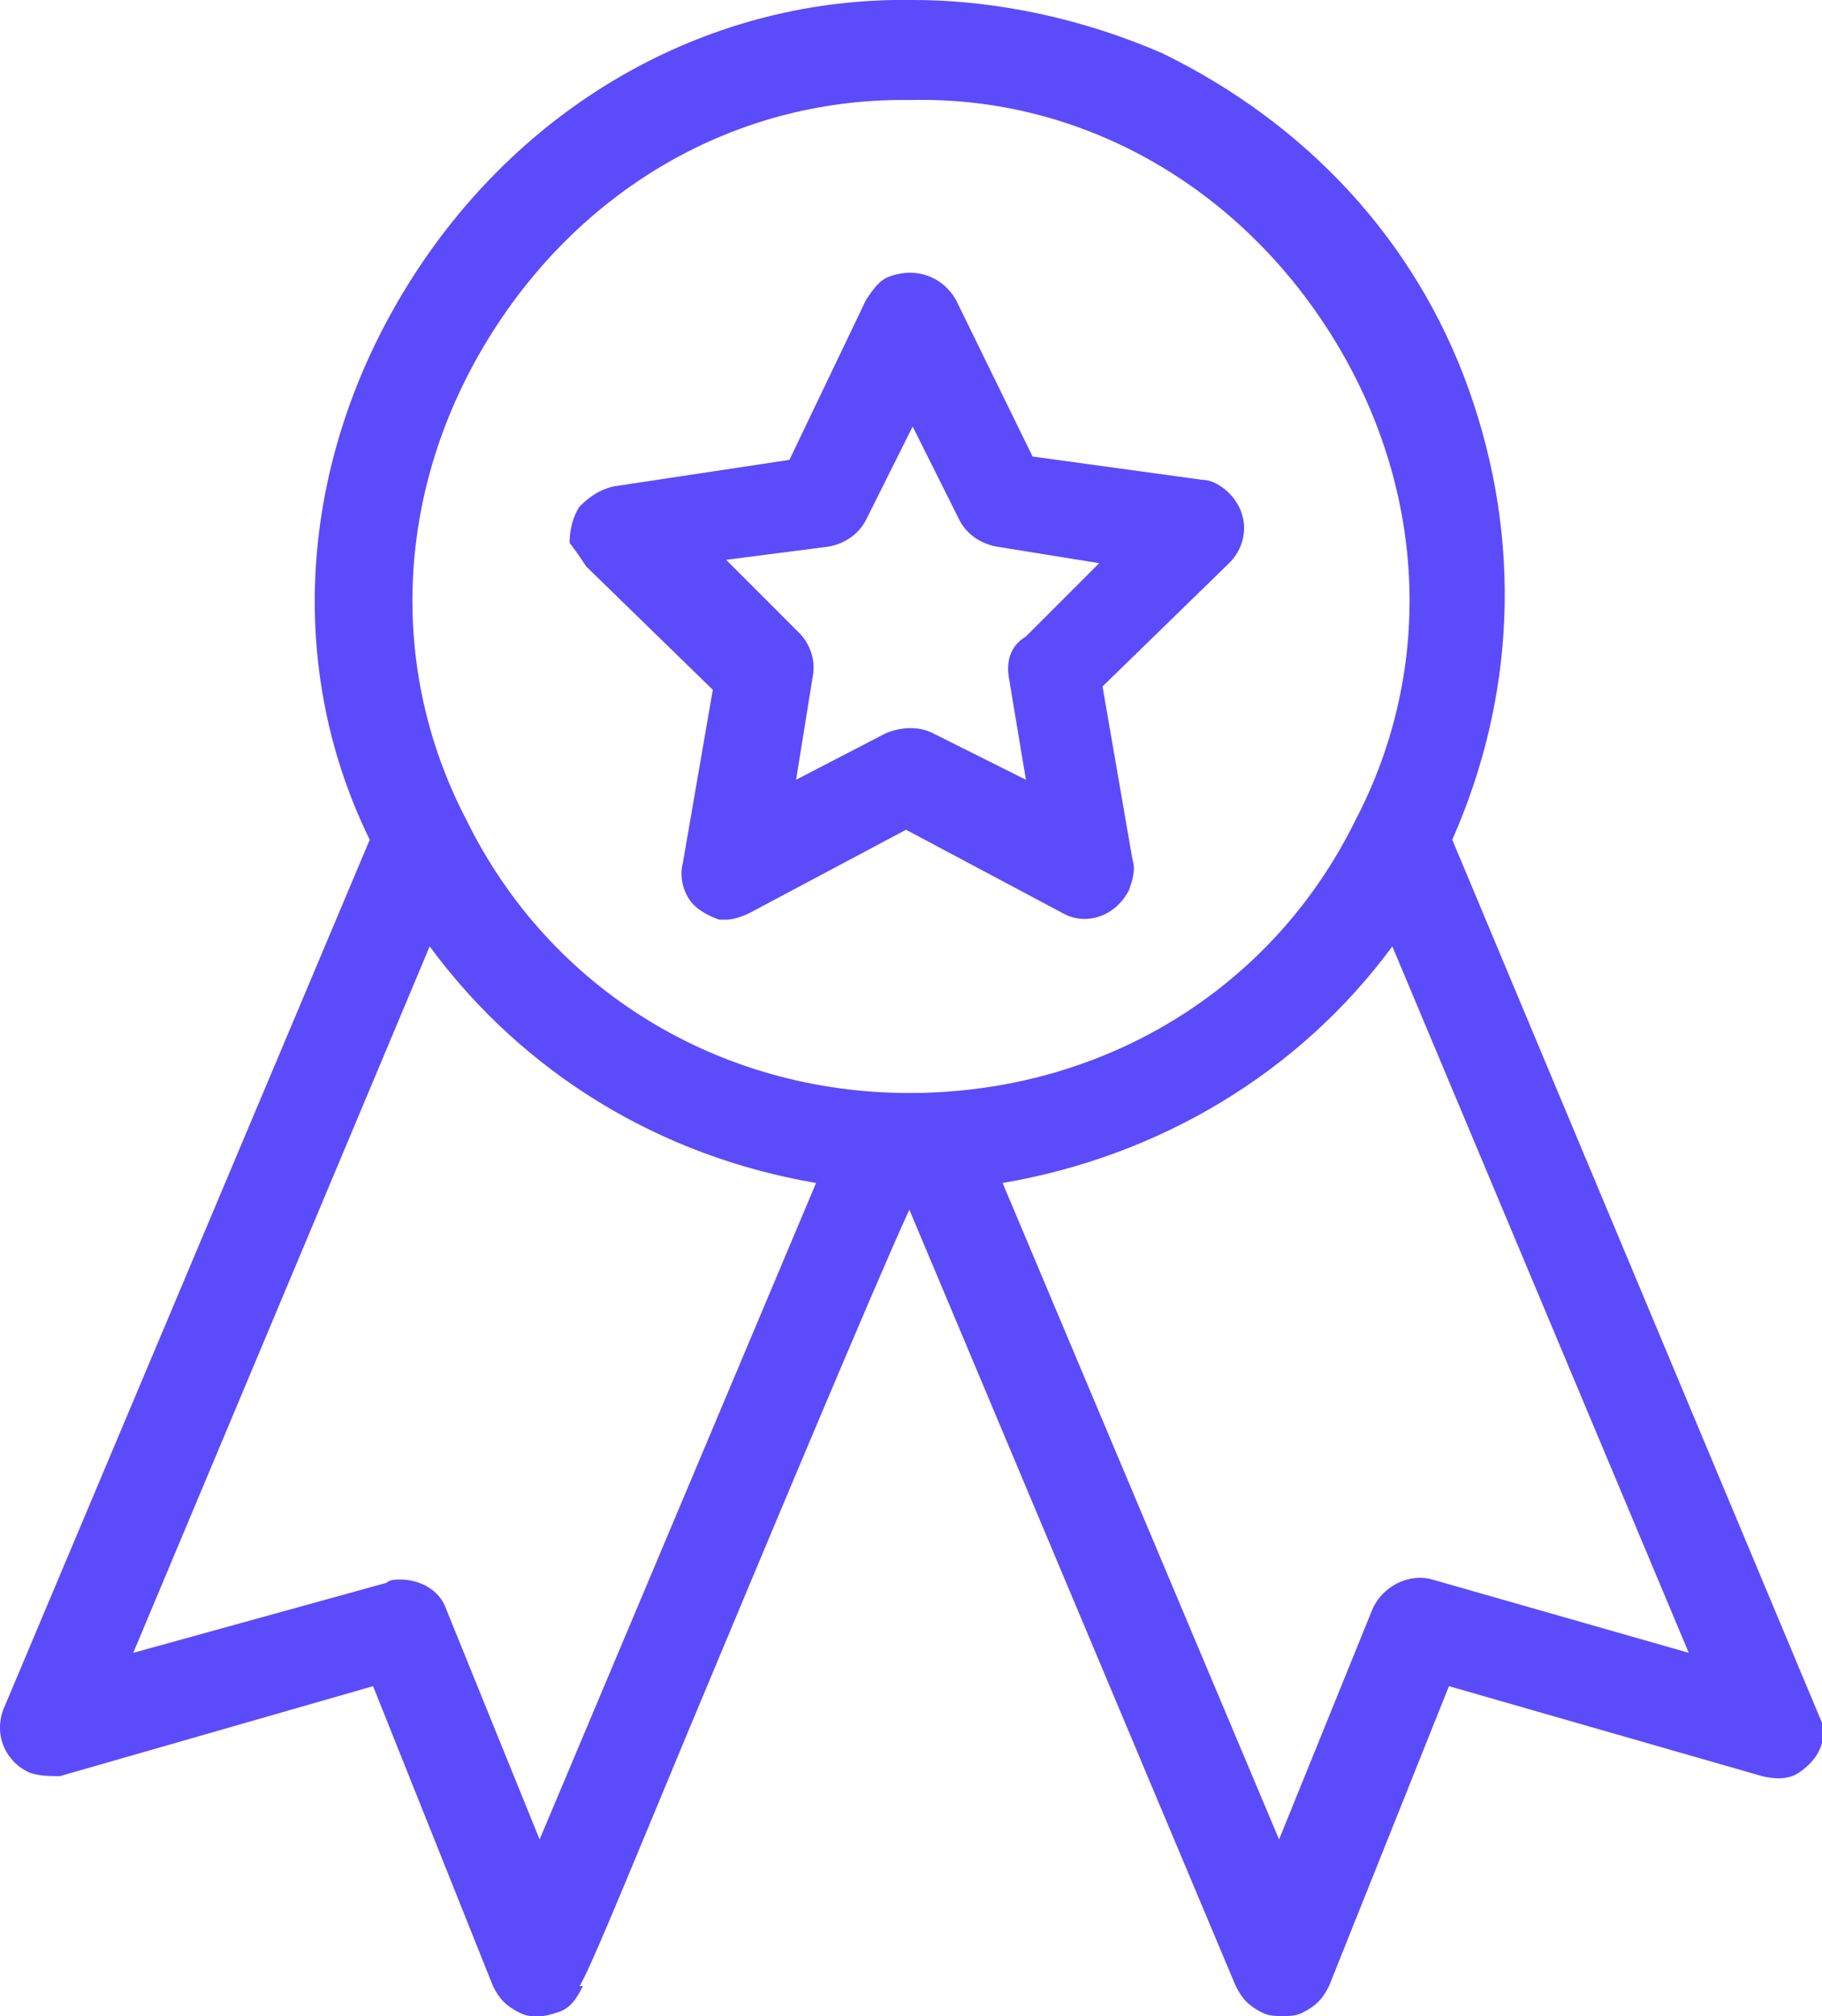
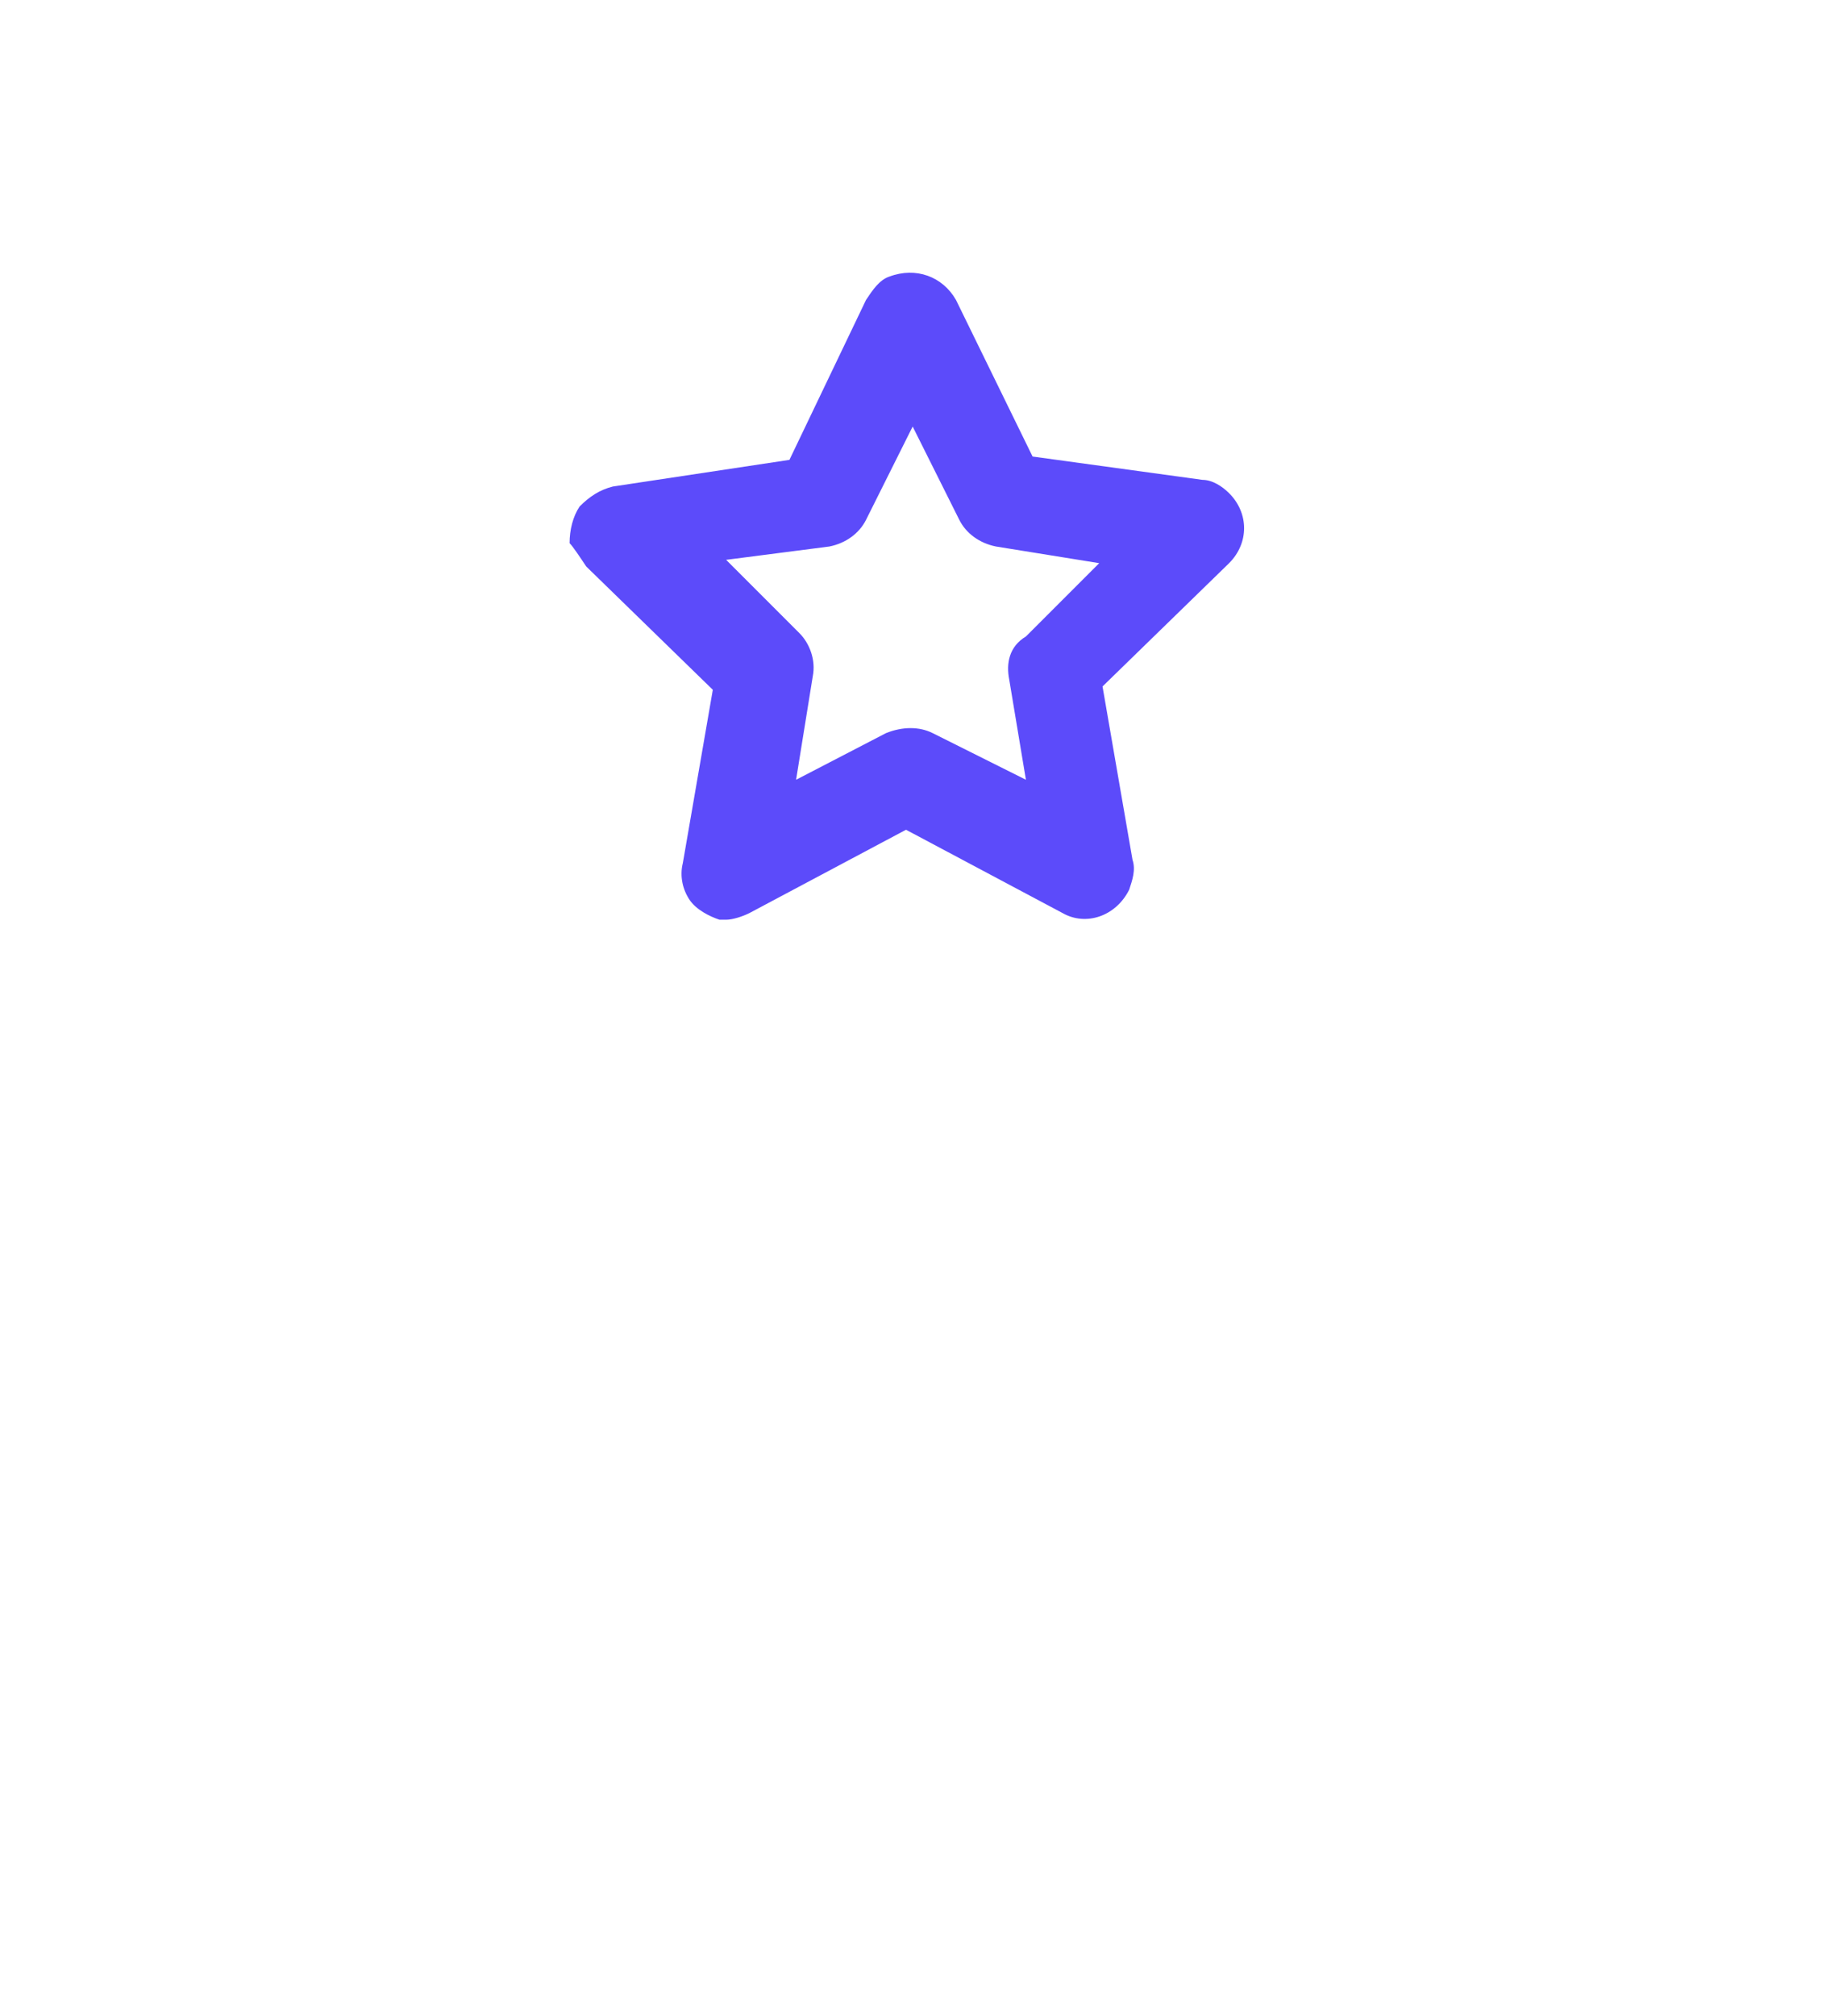
<svg xmlns="http://www.w3.org/2000/svg" x="0px" y="0px" viewBox="0 0 54.7 60.5" style="enable-background:new 0 0 54.7 60.5;" xml:space="preserve">
-   <path fill="#5c4bfa" d="M54.7,51.7L43.6,25.2c1.9-4.3,2.1-9,0.5-13.5c-1.6-4.5-4.9-8-9.2-10.1C32.6,0.6,30,0,27.4,0c0,0,0,0,0,0  c-6-0.1-11.6,3-15,8.3C9,13.6,8.5,19.9,11.1,25.2l-11,26.1c-0.3,0.8,0.1,1.6,0.8,1.9c0.3,0.1,0.6,0.1,0.9,0.1l9.4-2.7l3.6,9  c0.2,0.4,0.4,0.6,0.8,0.8c0.4,0.2,0.8,0.1,1.1,0c0.4-0.1,0.6-0.4,0.8-0.8l-0.1,0c0.3-0.5,1-2.2,3.2-7.5c2.3-5.5,5.6-13.4,6.7-15.8  l9.8,23.3c0.2,0.4,0.4,0.6,0.8,0.8c0.2,0.1,0.4,0.1,0.6,0.1c0.2,0,0.4,0,0.6-0.1c0.4-0.2,0.6-0.4,0.8-0.8l3.6-9l9.4,2.7  c0.4,0.1,0.8,0.1,1.1-0.1c0.3-0.2,0.6-0.5,0.7-0.9C54.7,52.1,54.7,51.9,54.7,51.7L54.7,51.7z M14.7,10.1c2.8-4.5,7.4-7.1,12.4-7.1  c0.1,0,0.2,0,0.3,0h0c5.1-0.1,9.8,2.6,12.6,7.1c2.8,4.5,3.1,9.9,0.7,14.5c-2.5,5.1-7.6,8.2-13.4,8.2c-5.7,0-10.8-3.1-13.3-8.2  C11.6,20,11.9,14.6,14.7,10.1z M12.9,28.4c2.8,3.8,6.9,6.3,11.6,7.1l-8.3,19.7l-2.8-6.9c-0.2-0.6-0.8-0.9-1.4-0.9  c-0.1,0-0.3,0-0.4,0.1L4,49.6L12.9,28.4z M41.8,28.4l8.9,21.2L43,47.4c-0.7-0.2-1.5,0.2-1.8,0.9l-2.8,6.9l-8.3-19.7  C34.8,34.7,39,32.2,41.8,28.4z" />
  <path fill="#5c4bfa" d="M17.6,17l3.8,3.7l-0.9,5.2c-0.1,0.4,0,0.8,0.2,1.1c0.2,0.3,0.6,0.5,0.9,0.6c0.1,0,0.2,0,0.2,0  c0.2,0,0.5-0.1,0.7-0.2l4.7-2.5l4.7,2.5c0.7,0.4,1.6,0.1,2-0.7c0.1-0.3,0.2-0.6,0.1-0.9l-0.9-5.2l3.8-3.7c0.6-0.6,0.6-1.5,0-2.1  c-0.2-0.2-0.5-0.4-0.8-0.4L31,13.7l-2.3-4.7c-0.4-0.7-1.2-1-2-0.7c-0.3,0.1-0.5,0.4-0.7,0.7l-2.3,4.8l-5.3,0.8  c-0.4,0.1-0.7,0.3-1,0.6c-0.2,0.3-0.3,0.7-0.3,1.1C17.2,16.4,17.4,16.7,17.6,17z M30.3,20.4l0.5,3L28,22c-0.4-0.2-0.9-0.2-1.4,0  l-2.7,1.4l0.5-3.1c0.1-0.5-0.1-1-0.4-1.3l-2.2-2.2l3.1-0.4c0.5-0.1,0.9-0.4,1.1-0.8l1.4-2.8l1.4,2.8c0.2,0.4,0.6,0.7,1.1,0.8  l3.1,0.5l-2.2,2.2C30.3,19.4,30.2,19.9,30.3,20.4z" />
</svg>